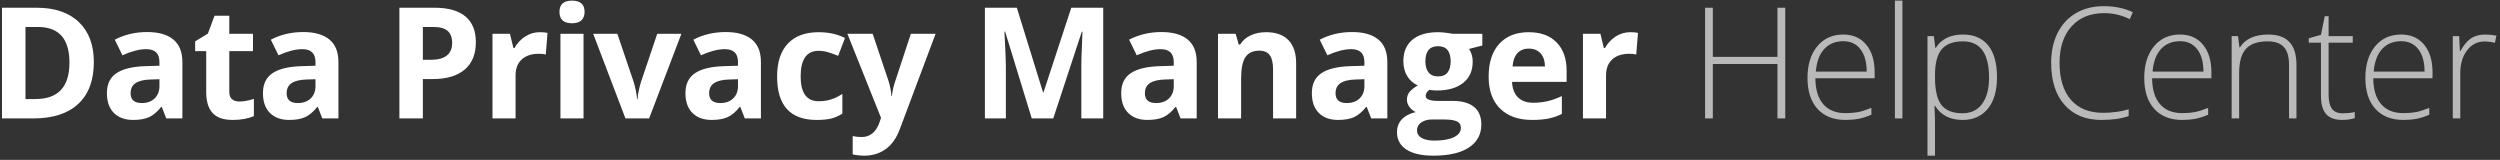
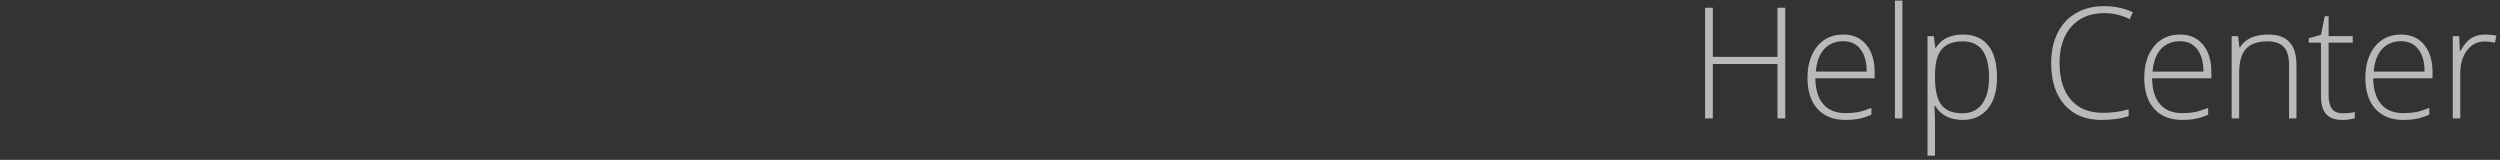
<svg xmlns="http://www.w3.org/2000/svg" width="516px" height="33px" viewBox="0 0 516 33" version="1.1">
  <rect x="0" y="0" width="516" height="33" fill="#333333" stroke="none" />
  <title>Group</title>
  <desc>Created with Sketch.</desc>
  <g id="Page-1" stroke="none" stroke-width="1" fill="none" fill-rule="evenodd">
    <g id="Group" transform="translate(0.414, 0.129)" fill="#FFFFFF" fill-rule="nonzero">
      <path d="M353.111,24.312 L353.111,13.078 L366.455,13.078 L366.455,24.312 L368.064,24.312 L368.064,1.469 L366.455,1.469 L366.455,11.609 L353.111,11.609 L353.111,1.469 L351.517,1.469 L351.517,24.312 L353.111,24.312 Z M380.496,24.625 C381.476,24.625 382.371,24.549 383.184,24.398 C383.996,24.247 384.882,23.964 385.84,23.547 L385.84,23.547 L385.84,22.141 C384.715,22.589 383.785,22.88 383.051,23.016 C382.317,23.151 381.465,23.219 380.496,23.219 C378.507,23.219 376.978,22.604 375.91,21.375 C374.843,20.146 374.298,18.365 374.278,16.031 L374.278,16.031 L386.512,16.031 L386.512,14.781 C386.512,12.385 385.934,10.49 384.778,9.094 C383.621,7.698 382.043,7 380.043,7 C377.783,7 375.986,7.815 374.653,9.445 C373.319,11.076 372.653,13.245 372.653,15.953 C372.653,18.693 373.343,20.823 374.723,22.344 C376.103,23.865 378.028,24.625 380.496,24.625 Z M384.871,14.656 L374.371,14.656 C374.538,12.625 375.116,11.07 376.106,9.992 C377.095,8.914 378.408,8.375 380.043,8.375 C381.554,8.375 382.736,8.93 383.59,10.039 C384.444,11.148 384.871,12.688 384.871,14.656 L384.871,14.656 Z M392.241,24.312 L392.241,0 L390.694,0 L390.694,24.312 L392.241,24.312 Z M398.97,32 L398.97,25.531 C398.97,24.615 398.949,23.771 398.908,23 L398.908,23 L398.861,21.688 L398.97,21.688 C400.168,23.646 402.074,24.625 404.689,24.625 C406.876,24.625 408.603,23.857 409.869,22.32 C411.134,20.784 411.767,18.62 411.767,15.828 C411.767,12.953 411.166,10.763 409.962,9.258 C408.759,7.753 407.012,7 404.72,7 C402.158,7 400.293,7.917 399.126,9.75 L399.126,9.75 L399.033,9.75 L398.736,7.328 L397.423,7.328 L397.423,32 L398.97,32 Z M404.658,23.25 C402.647,23.25 401.197,22.682 400.306,21.547 C399.416,20.411 398.97,18.516 398.97,15.859 L398.97,15.859 L398.97,15.359 C398.97,12.901 399.434,11.128 400.361,10.039 C401.288,8.951 402.741,8.406 404.72,8.406 C408.324,8.406 410.126,10.901 410.126,15.891 C410.126,18.214 409.65,20.021 408.697,21.312 C407.744,22.604 406.397,23.25 404.658,23.25 Z M433.288,24.625 C435.548,24.625 437.434,24.359 438.944,23.828 L438.944,23.828 L438.944,22.422 C437.34,22.911 435.579,23.156 433.663,23.156 C430.777,23.156 428.559,22.255 427.007,20.453 C425.454,18.651 424.678,16.12 424.678,12.859 C424.678,9.672 425.501,7.161 427.147,5.328 C428.793,3.495 431.048,2.578 433.913,2.578 C435.746,2.578 437.496,2.995 439.163,3.828 L439.163,3.828 L439.803,2.391 C438.043,1.557 436.048,1.141 433.819,1.141 C431.632,1.141 429.712,1.622 428.061,2.586 C426.41,3.549 425.145,4.917 424.264,6.688 C423.384,8.458 422.944,10.505 422.944,12.828 C422.944,16.547 423.866,19.443 425.71,21.516 C427.553,23.589 430.079,24.625 433.288,24.625 Z M450.001,24.625 C450.98,24.625 451.876,24.549 452.689,24.398 C453.501,24.247 454.387,23.964 455.345,23.547 L455.345,23.547 L455.345,22.141 C454.22,22.589 453.29,22.88 452.556,23.016 C451.822,23.151 450.97,23.219 450.001,23.219 C448.012,23.219 446.483,22.604 445.415,21.375 C444.348,20.146 443.803,18.365 443.783,16.031 L443.783,16.031 L456.017,16.031 L456.017,14.781 C456.017,12.385 455.439,10.49 454.283,9.094 C453.126,7.698 451.548,7 449.548,7 C447.288,7 445.491,7.815 444.158,9.445 C442.824,11.076 442.158,13.245 442.158,15.953 C442.158,18.693 442.848,20.823 444.228,22.344 C445.608,23.865 447.533,24.625 450.001,24.625 Z M454.376,14.656 L443.876,14.656 C444.043,12.625 444.621,11.07 445.611,9.992 C446.6,8.914 447.913,8.375 449.548,8.375 C451.059,8.375 452.241,8.93 453.095,10.039 C453.949,11.148 454.376,12.688 454.376,14.656 L454.376,14.656 Z M461.746,24.312 L461.746,14.938 C461.746,12.635 462.217,10.971 463.16,9.945 C464.103,8.919 465.59,8.406 467.621,8.406 C469.131,8.406 470.246,8.794 470.965,9.57 C471.684,10.346 472.043,11.589 472.043,13.297 L472.043,13.297 L472.043,24.312 L473.574,24.312 L473.574,13.203 C473.574,9.068 471.647,7 467.793,7 C464.97,7 463.006,7.885 461.902,9.656 L461.902,9.656 L461.809,9.656 L461.512,7.328 L460.199,7.328 L460.199,24.312 L461.746,24.312 Z M483.022,24.625 C484.001,24.625 484.866,24.5 485.616,24.25 L485.616,24.25 L485.616,23 C484.887,23.167 484.032,23.25 483.053,23.25 C482.074,23.25 481.355,22.938 480.897,22.312 C480.439,21.688 480.21,20.724 480.21,19.422 L480.21,19.422 L480.21,8.672 L485.194,8.672 L485.194,7.328 L480.21,7.328 L480.21,3.219 L479.413,3.219 L478.631,7.062 L476.116,7.766 L476.116,8.672 L478.631,8.672 L478.631,19.641 C478.631,21.359 478.988,22.62 479.702,23.422 C480.415,24.224 481.522,24.625 483.022,24.625 Z M495.642,24.625 C496.621,24.625 497.517,24.549 498.329,24.398 C499.142,24.247 500.027,23.964 500.986,23.547 L500.986,23.547 L500.986,22.141 C499.861,22.589 498.931,22.88 498.196,23.016 C497.462,23.151 496.611,23.219 495.642,23.219 C493.652,23.219 492.124,22.604 491.056,21.375 C489.988,20.146 489.444,18.365 489.423,16.031 L489.423,16.031 L501.657,16.031 L501.657,14.781 C501.657,12.385 501.079,10.49 499.923,9.094 C498.767,7.698 497.189,7 495.189,7 C492.928,7 491.131,7.815 489.798,9.445 C488.465,11.076 487.798,13.245 487.798,15.953 C487.798,18.693 488.488,20.823 489.868,22.344 C491.249,23.865 493.173,24.625 495.642,24.625 Z M500.017,14.656 L489.517,14.656 C489.683,12.625 490.262,11.07 491.251,9.992 C492.241,8.914 493.553,8.375 495.189,8.375 C496.699,8.375 497.881,8.93 498.736,10.039 C499.59,11.148 500.017,12.688 500.017,14.656 L500.017,14.656 Z M507.387,24.312 L507.387,14.938 C507.387,13.062 507.85,11.51 508.777,10.281 C509.704,9.052 510.892,8.438 512.34,8.438 C513.1,8.438 513.834,8.526 514.543,8.703 L514.543,8.703 L514.84,7.219 C514.017,7.073 513.246,7 512.527,7 C511.402,7 510.444,7.253 509.652,7.758 C508.86,8.263 508.116,9.141 507.418,10.391 L507.418,10.391 L507.308,10.391 L507.152,7.328 L505.84,7.328 L505.84,24.312 L507.387,24.312 Z" id="HelpCenter" fill-opacity="0.66" />
-       <path d="M6.469,24.312 C10.51,24.312 13.602,23.312 15.742,21.312 C17.883,19.312 18.953,16.432 18.953,12.672 C18.953,9.141 17.922,6.391 15.859,4.422 C13.797,2.453 10.901,1.469 7.172,1.469 L7.172,1.469 L0,1.469 L0,24.312 L6.469,24.312 Z M6.922,20.312 L4.844,20.312 L4.844,5.438 L7.422,5.438 C11.755,5.438 13.922,7.891 13.922,12.797 C13.922,17.807 11.589,20.312 6.922,20.312 L6.922,20.312 Z M27.057,24.625 C28.422,24.625 29.529,24.43 30.378,24.039 C31.227,23.648 32.052,22.948 32.854,21.938 L32.854,21.938 L32.979,21.938 L33.901,24.312 L37.229,24.312 L37.229,12.672 C37.229,10.589 36.604,9.036 35.354,8.016 C34.104,6.995 32.307,6.484 29.963,6.484 C27.516,6.484 25.286,7.01 23.276,8.062 L23.276,8.062 L24.854,11.281 C26.74,10.438 28.38,10.016 29.776,10.016 C31.588,10.016 32.495,10.901 32.495,12.672 L32.495,12.672 L32.495,13.438 L29.463,13.531 C26.849,13.625 24.893,14.112 23.596,14.992 C22.299,15.872 21.651,17.24 21.651,19.094 C21.651,20.865 22.133,22.229 23.096,23.188 C24.06,24.146 25.38,24.625 27.057,24.625 Z M28.854,21.141 C27.312,21.141 26.542,20.469 26.542,19.125 C26.542,18.188 26.88,17.49 27.557,17.031 C28.234,16.573 29.266,16.323 30.651,16.281 L30.651,16.281 L32.495,16.219 L32.495,17.656 C32.495,18.708 32.164,19.552 31.503,20.188 C30.841,20.823 29.958,21.141 28.854,21.141 Z M47.614,24.625 C49.344,24.625 50.802,24.359 51.989,23.828 L51.989,23.828 L51.989,20.281 C50.823,20.646 49.823,20.828 48.989,20.828 C48.364,20.828 47.862,20.667 47.482,20.344 C47.101,20.021 46.911,19.521 46.911,18.844 L46.911,18.844 L46.911,10.422 L51.802,10.422 L51.802,6.844 L46.911,6.844 L46.911,3.125 L43.864,3.125 L42.489,6.812 L39.864,8.406 L39.864,10.422 L42.146,10.422 L42.146,18.844 C42.146,20.771 42.581,22.216 43.45,23.18 C44.32,24.143 45.708,24.625 47.614,24.625 Z M59.265,24.625 C60.63,24.625 61.737,24.43 62.586,24.039 C63.435,23.648 64.26,22.948 65.062,21.938 L65.062,21.938 L65.187,21.938 L66.109,24.312 L69.437,24.312 L69.437,12.672 C69.437,10.589 68.812,9.036 67.562,8.016 C66.312,6.995 64.515,6.484 62.172,6.484 C59.724,6.484 57.495,7.01 55.484,8.062 L55.484,8.062 L57.062,11.281 C58.948,10.438 60.588,10.016 61.984,10.016 C63.797,10.016 64.703,10.901 64.703,12.672 L64.703,12.672 L64.703,13.438 L61.672,13.531 C59.057,13.625 57.101,14.112 55.805,14.992 C54.508,15.872 53.859,17.24 53.859,19.094 C53.859,20.865 54.341,22.229 55.305,23.188 C56.268,24.146 57.588,24.625 59.265,24.625 Z M61.062,21.141 C59.521,21.141 58.75,20.469 58.75,19.125 C58.75,18.188 59.088,17.49 59.765,17.031 C60.443,16.573 61.474,16.323 62.859,16.281 L62.859,16.281 L64.703,16.219 L64.703,17.656 C64.703,18.708 64.372,19.552 63.711,20.188 C63.049,20.823 62.167,21.141 61.062,21.141 Z M86.864,24.312 L86.864,16.188 L88.942,16.188 C91.776,16.188 93.961,15.536 95.497,14.234 C97.034,12.932 97.802,11.052 97.802,8.594 C97.802,6.229 97.08,4.451 95.638,3.258 C94.195,2.065 92.088,1.469 89.317,1.469 L89.317,1.469 L82.021,1.469 L82.021,24.312 L86.864,24.312 Z M88.458,12.219 L86.864,12.219 L86.864,5.438 L89.067,5.438 C90.39,5.438 91.362,5.708 91.981,6.25 C92.601,6.792 92.911,7.63 92.911,8.766 C92.911,9.891 92.541,10.747 91.802,11.336 C91.062,11.924 89.948,12.219 88.458,12.219 L88.458,12.219 Z M106,24.312 L106,15.422 C106,14.016 106.424,12.922 107.273,12.141 C108.122,11.359 109.307,10.969 110.828,10.969 C111.38,10.969 111.849,11.021 112.234,11.125 L112.234,11.125 L112.593,6.656 C112.166,6.562 111.63,6.516 110.984,6.516 C109.901,6.516 108.898,6.815 107.976,7.414 C107.054,8.013 106.323,8.802 105.781,9.781 L105.781,9.781 L105.547,9.781 L104.843,6.844 L101.234,6.844 L101.234,24.312 L106,24.312 Z M117.651,4.672 C118.515,4.672 119.164,4.466 119.596,4.055 C120.028,3.643 120.244,3.068 120.244,2.328 C120.244,0.776 119.38,0 117.651,0 C115.921,0 115.057,0.776 115.057,2.328 C115.057,3.891 115.921,4.672 117.651,4.672 Z M120.026,24.312 L120.026,6.844 L115.26,6.844 L115.26,24.312 L120.026,24.312 Z M133.567,24.312 L140.224,6.844 L135.239,6.844 L131.88,16.797 C131.463,18.182 131.229,19.375 131.177,20.375 L131.177,20.375 L131.083,20.375 C130.989,19.25 130.755,18.057 130.38,16.797 L130.38,16.797 L127.005,6.844 L122.02,6.844 L128.677,24.312 L133.567,24.312 Z M146.468,24.625 C147.833,24.625 148.94,24.43 149.789,24.039 C150.638,23.648 151.463,22.948 152.265,21.938 L152.265,21.938 L152.39,21.938 L153.312,24.312 L156.64,24.312 L156.64,12.672 C156.64,10.589 156.015,9.036 154.765,8.016 C153.515,6.995 151.718,6.484 149.375,6.484 C146.927,6.484 144.697,7.01 142.687,8.062 L142.687,8.062 L144.265,11.281 C146.151,10.438 147.791,10.016 149.187,10.016 C151,10.016 151.906,10.901 151.906,12.672 L151.906,12.672 L151.906,13.438 L148.875,13.531 C146.26,13.625 144.304,14.112 143.007,14.992 C141.71,15.872 141.062,17.24 141.062,19.094 C141.062,20.865 141.544,22.229 142.507,23.188 C143.471,24.146 144.791,24.625 146.468,24.625 Z M148.265,21.141 C146.723,21.141 145.953,20.469 145.953,19.125 C145.953,18.188 146.291,17.49 146.968,17.031 C147.645,16.573 148.677,16.323 150.062,16.281 L150.062,16.281 L151.906,16.219 L151.906,17.656 C151.906,18.708 151.575,19.552 150.914,20.188 C150.252,20.823 149.369,21.141 148.265,21.141 Z M168.135,24.625 C169.333,24.625 170.325,24.531 171.111,24.344 C171.898,24.156 172.677,23.818 173.447,23.328 L173.447,23.328 L173.447,19.25 C172.666,19.771 171.885,20.154 171.104,20.398 C170.322,20.643 169.473,20.766 168.557,20.766 C166.078,20.766 164.838,19.057 164.838,15.641 C164.838,12.12 166.078,10.359 168.557,10.359 C169.203,10.359 169.848,10.456 170.494,10.648 C171.14,10.841 171.838,11.089 172.588,11.391 L172.588,11.391 L173.994,7.703 C172.39,6.911 170.578,6.516 168.557,6.516 C165.796,6.516 163.677,7.299 162.197,8.867 C160.718,10.435 159.979,12.703 159.979,15.672 C159.979,21.641 162.697,24.625 168.135,24.625 Z M178.005,32 C179.682,32 181.148,31.547 182.403,30.641 C183.658,29.734 184.624,28.37 185.301,26.547 L185.301,26.547 L192.692,6.844 L187.583,6.844 L184.348,16.672 C184.015,17.62 183.791,18.63 183.676,19.703 L183.676,19.703 L183.583,19.703 C183.479,18.536 183.286,17.526 183.005,16.672 L183.005,16.672 L179.708,6.844 L174.489,6.844 L181.426,24.188 L181.145,25.047 C180.791,26.089 180.299,26.867 179.669,27.383 C179.038,27.898 178.301,28.156 177.458,28.156 C176.781,28.156 176.156,28.089 175.583,27.953 L175.583,27.953 L175.583,31.734 C176.374,31.911 177.182,32 178.005,32 Z M207.197,24.312 L207.197,13.552 C207.19,12.293 207.091,9.906 206.9,6.391 L206.9,6.391 L207.041,6.391 L212.541,24.312 L216.978,24.312 L222.869,6.422 L223.01,6.422 C222.885,9.297 222.814,11.068 222.799,11.734 C222.783,12.401 222.775,12.99 222.775,13.5 L222.775,13.5 L222.775,24.312 L227.291,24.312 L227.291,1.469 L220.697,1.469 L214.963,18.938 L214.869,18.938 L209.463,1.469 L202.869,1.469 L202.869,24.312 L207.197,24.312 Z M236.411,24.625 C237.775,24.625 238.882,24.43 239.731,24.039 C240.58,23.648 241.405,22.948 242.208,21.938 L242.208,21.938 L242.333,21.938 L243.254,24.312 L246.583,24.312 L246.583,12.672 C246.583,10.589 245.958,9.036 244.708,8.016 C243.458,6.995 241.661,6.484 239.317,6.484 C236.869,6.484 234.64,7.01 232.629,8.062 L232.629,8.062 L234.208,11.281 C236.093,10.438 237.734,10.016 239.129,10.016 C240.942,10.016 241.848,10.901 241.848,12.672 L241.848,12.672 L241.848,13.438 L238.817,13.531 C236.202,13.625 234.247,14.112 232.95,14.992 C231.653,15.872 231.004,17.24 231.004,19.094 C231.004,20.865 231.486,22.229 232.45,23.188 C233.413,24.146 234.734,24.625 236.411,24.625 Z M238.208,21.141 C236.666,21.141 235.895,20.469 235.895,19.125 C235.895,18.188 236.234,17.49 236.911,17.031 C237.588,16.573 238.619,16.323 240.004,16.281 L240.004,16.281 L241.848,16.219 L241.848,17.656 C241.848,18.708 241.517,19.552 240.856,20.188 C240.195,20.823 239.312,21.141 238.208,21.141 Z M255.749,24.312 L255.749,16.094 C255.749,14.031 256.046,12.555 256.64,11.664 C257.234,10.773 258.197,10.328 259.53,10.328 C260.51,10.328 261.223,10.643 261.671,11.273 C262.119,11.904 262.343,12.849 262.343,14.109 L262.343,14.109 L262.343,24.312 L267.109,24.312 L267.109,12.922 C267.109,10.849 266.583,9.263 265.53,8.164 C264.478,7.065 262.937,6.516 260.905,6.516 C259.718,6.516 258.658,6.732 257.726,7.164 C256.793,7.596 256.062,8.234 255.53,9.078 L255.53,9.078 L255.265,9.078 L254.624,6.844 L250.984,6.844 L250.984,24.312 L255.749,24.312 Z M275.76,24.625 C277.124,24.625 278.231,24.43 279.08,24.039 C279.929,23.648 280.754,22.948 281.556,21.938 L281.556,21.938 L281.681,21.938 L282.603,24.312 L285.931,24.312 L285.931,12.672 C285.931,10.589 285.306,9.036 284.056,8.016 C282.806,6.995 281.01,6.484 278.666,6.484 C276.218,6.484 273.989,7.01 271.978,8.062 L271.978,8.062 L273.556,11.281 C275.442,10.438 277.082,10.016 278.478,10.016 C280.291,10.016 281.197,10.901 281.197,12.672 L281.197,12.672 L281.197,13.438 L278.166,13.531 C275.551,13.625 273.595,14.112 272.299,14.992 C271.002,15.872 270.353,17.24 270.353,19.094 C270.353,20.865 270.835,22.229 271.799,23.188 C272.762,24.146 274.082,24.625 275.76,24.625 Z M277.556,21.141 C276.015,21.141 275.244,20.469 275.244,19.125 C275.244,18.188 275.582,17.49 276.26,17.031 C276.937,16.573 277.968,16.323 279.353,16.281 L279.353,16.281 L281.197,16.219 L281.197,17.656 C281.197,18.708 280.866,19.552 280.205,20.188 C279.543,20.823 278.661,21.141 277.556,21.141 Z M295.442,32 C298.629,32 301.075,31.438 302.778,30.312 C304.481,29.188 305.332,27.604 305.332,25.562 C305.332,23.969 304.83,22.76 303.825,21.938 C302.819,21.115 301.358,20.703 299.442,20.703 L299.442,20.703 L296.473,20.703 C294.723,20.703 293.848,20.359 293.848,19.672 C293.848,19.214 294.093,18.797 294.582,18.422 L294.582,18.422 L295.286,18.5 L296.145,18.547 C298.468,18.547 300.283,18.023 301.59,16.977 C302.898,15.93 303.551,14.469 303.551,12.594 C303.551,11.625 303.301,10.75 302.801,9.969 L302.801,9.969 L305.536,9.266 L305.536,6.844 L299.442,6.844 C299.254,6.802 298.825,6.737 298.153,6.648 C297.481,6.56 296.9,6.516 296.411,6.516 C294.108,6.516 292.338,7.036 291.098,8.078 C289.858,9.12 289.239,10.594 289.239,12.5 C289.239,13.688 289.507,14.719 290.043,15.594 C290.58,16.469 291.306,17.104 292.223,17.5 C291.494,17.927 290.937,18.362 290.551,18.805 C290.166,19.247 289.973,19.802 289.973,20.469 C289.973,21 290.155,21.503 290.52,21.977 C290.884,22.451 291.312,22.792 291.801,23 C290.53,23.302 289.567,23.807 288.911,24.516 C288.254,25.224 287.926,26.104 287.926,27.156 C287.926,28.688 288.569,29.878 289.856,30.727 C291.142,31.576 293.004,32 295.442,32 Z M296.411,15.641 C295.525,15.641 294.866,15.365 294.434,14.812 C294.002,14.26 293.786,13.51 293.786,12.562 C293.786,10.458 294.661,9.406 296.411,9.406 C298.14,9.406 299.004,10.458 299.004,12.562 C299.004,13.51 298.796,14.26 298.379,14.812 C297.963,15.365 297.306,15.641 296.411,15.641 Z M295.645,28.891 C294.509,28.891 293.627,28.703 292.996,28.328 C292.366,27.953 292.051,27.438 292.051,26.781 C292.051,26.104 292.345,25.56 292.934,25.148 C293.523,24.737 294.254,24.531 295.129,24.531 L295.129,24.531 L297.598,24.531 C298.796,24.531 299.681,24.656 300.254,24.906 C300.827,25.156 301.114,25.609 301.114,26.266 C301.114,27.078 300.629,27.719 299.661,28.188 C298.692,28.656 297.353,28.891 295.645,28.891 Z M315.812,24.625 C317.176,24.625 318.332,24.523 319.28,24.32 C320.228,24.117 321.119,23.807 321.952,23.391 L321.952,23.391 L321.952,19.703 C320.931,20.182 319.952,20.531 319.015,20.75 C318.077,20.969 317.082,21.078 316.03,21.078 C314.676,21.078 313.624,20.698 312.874,19.938 C312.124,19.177 311.723,18.12 311.671,16.766 L311.671,16.766 L322.937,16.766 L322.937,14.453 C322.937,11.974 322.249,10.031 320.874,8.625 C319.499,7.219 317.577,6.516 315.108,6.516 C312.525,6.516 310.502,7.315 309.038,8.914 C307.575,10.513 306.843,12.776 306.843,15.703 C306.843,18.547 307.634,20.745 309.218,22.297 C310.801,23.849 312.999,24.625 315.812,24.625 Z M318.468,13.594 L311.78,13.594 C311.864,12.417 312.192,11.508 312.765,10.867 C313.338,10.227 314.129,9.906 315.14,9.906 C316.15,9.906 316.952,10.227 317.546,10.867 C318.14,11.508 318.447,12.417 318.468,13.594 L318.468,13.594 Z M331.072,24.312 L331.072,15.422 C331.072,14.016 331.496,12.922 332.345,12.141 C333.194,11.359 334.379,10.969 335.9,10.969 C336.452,10.969 336.921,11.021 337.306,11.125 L337.306,11.125 L337.666,6.656 C337.239,6.562 336.702,6.516 336.056,6.516 C334.973,6.516 333.97,6.815 333.048,7.414 C332.127,8.013 331.395,8.802 330.853,9.781 L330.853,9.781 L330.619,9.781 L329.916,6.844 L326.306,6.844 L326.306,24.312 L331.072,24.312 Z" id="DataPrivacyManager" />
    </g>
  </g>
</svg>